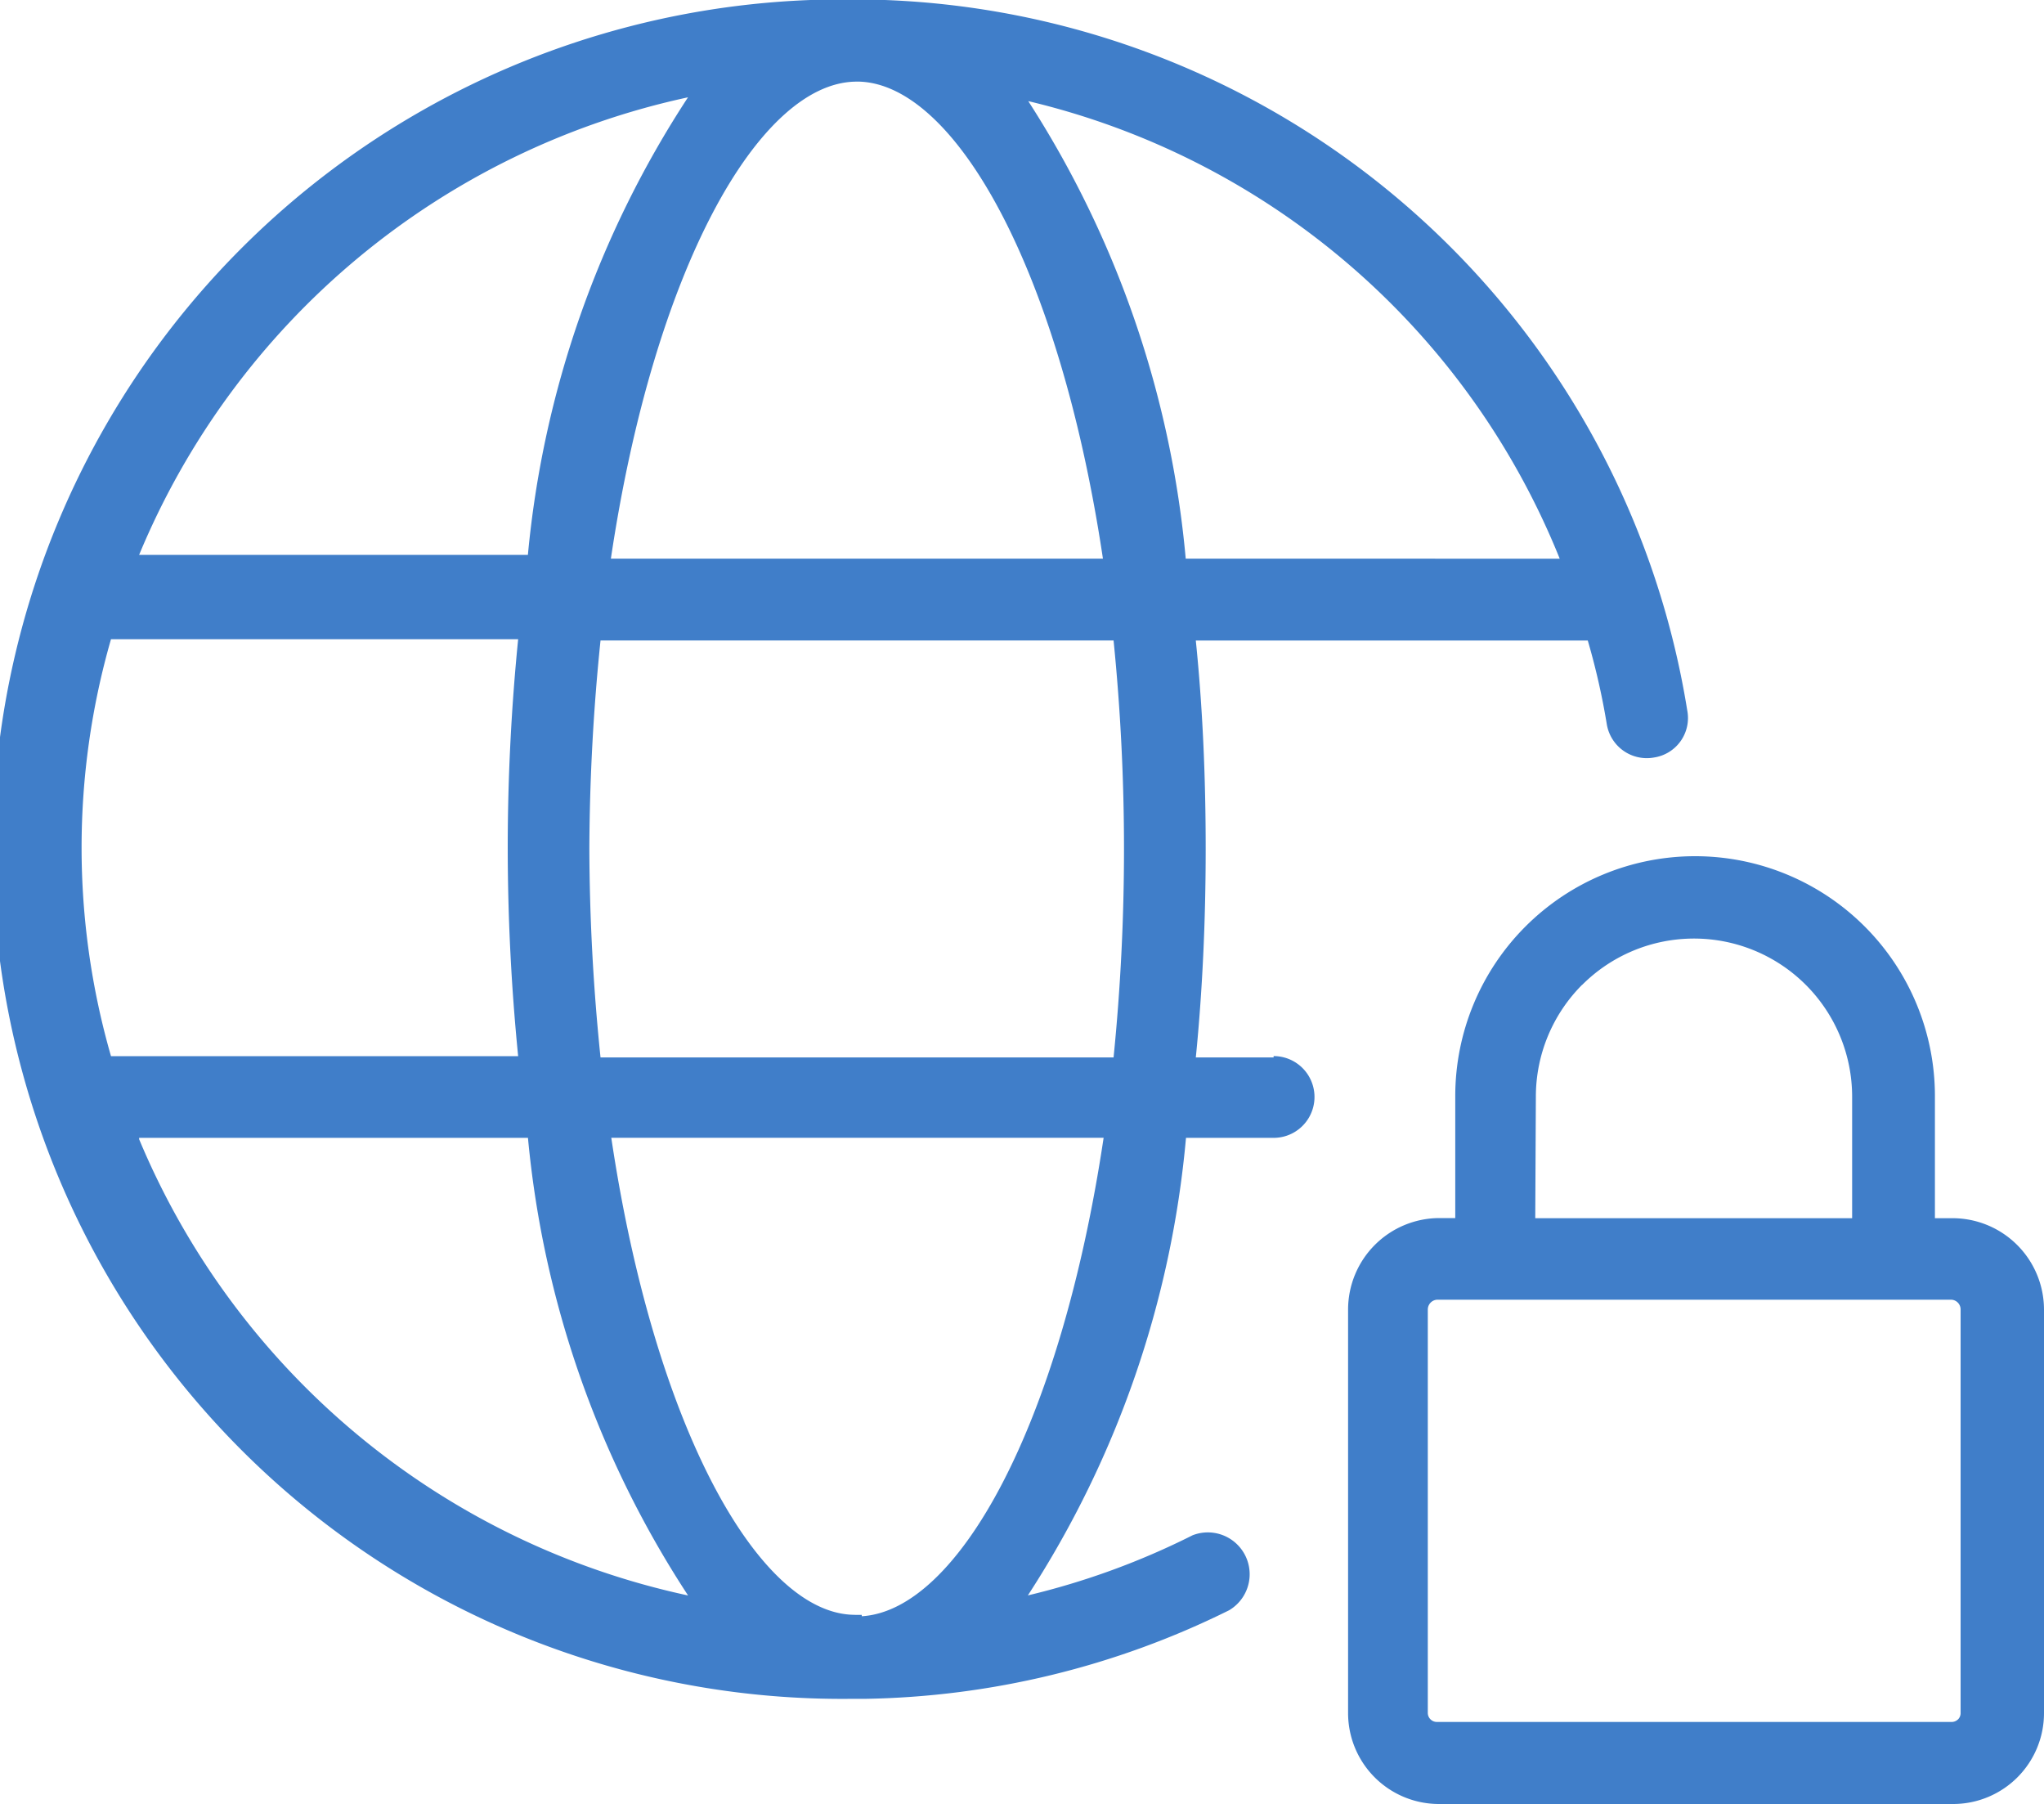
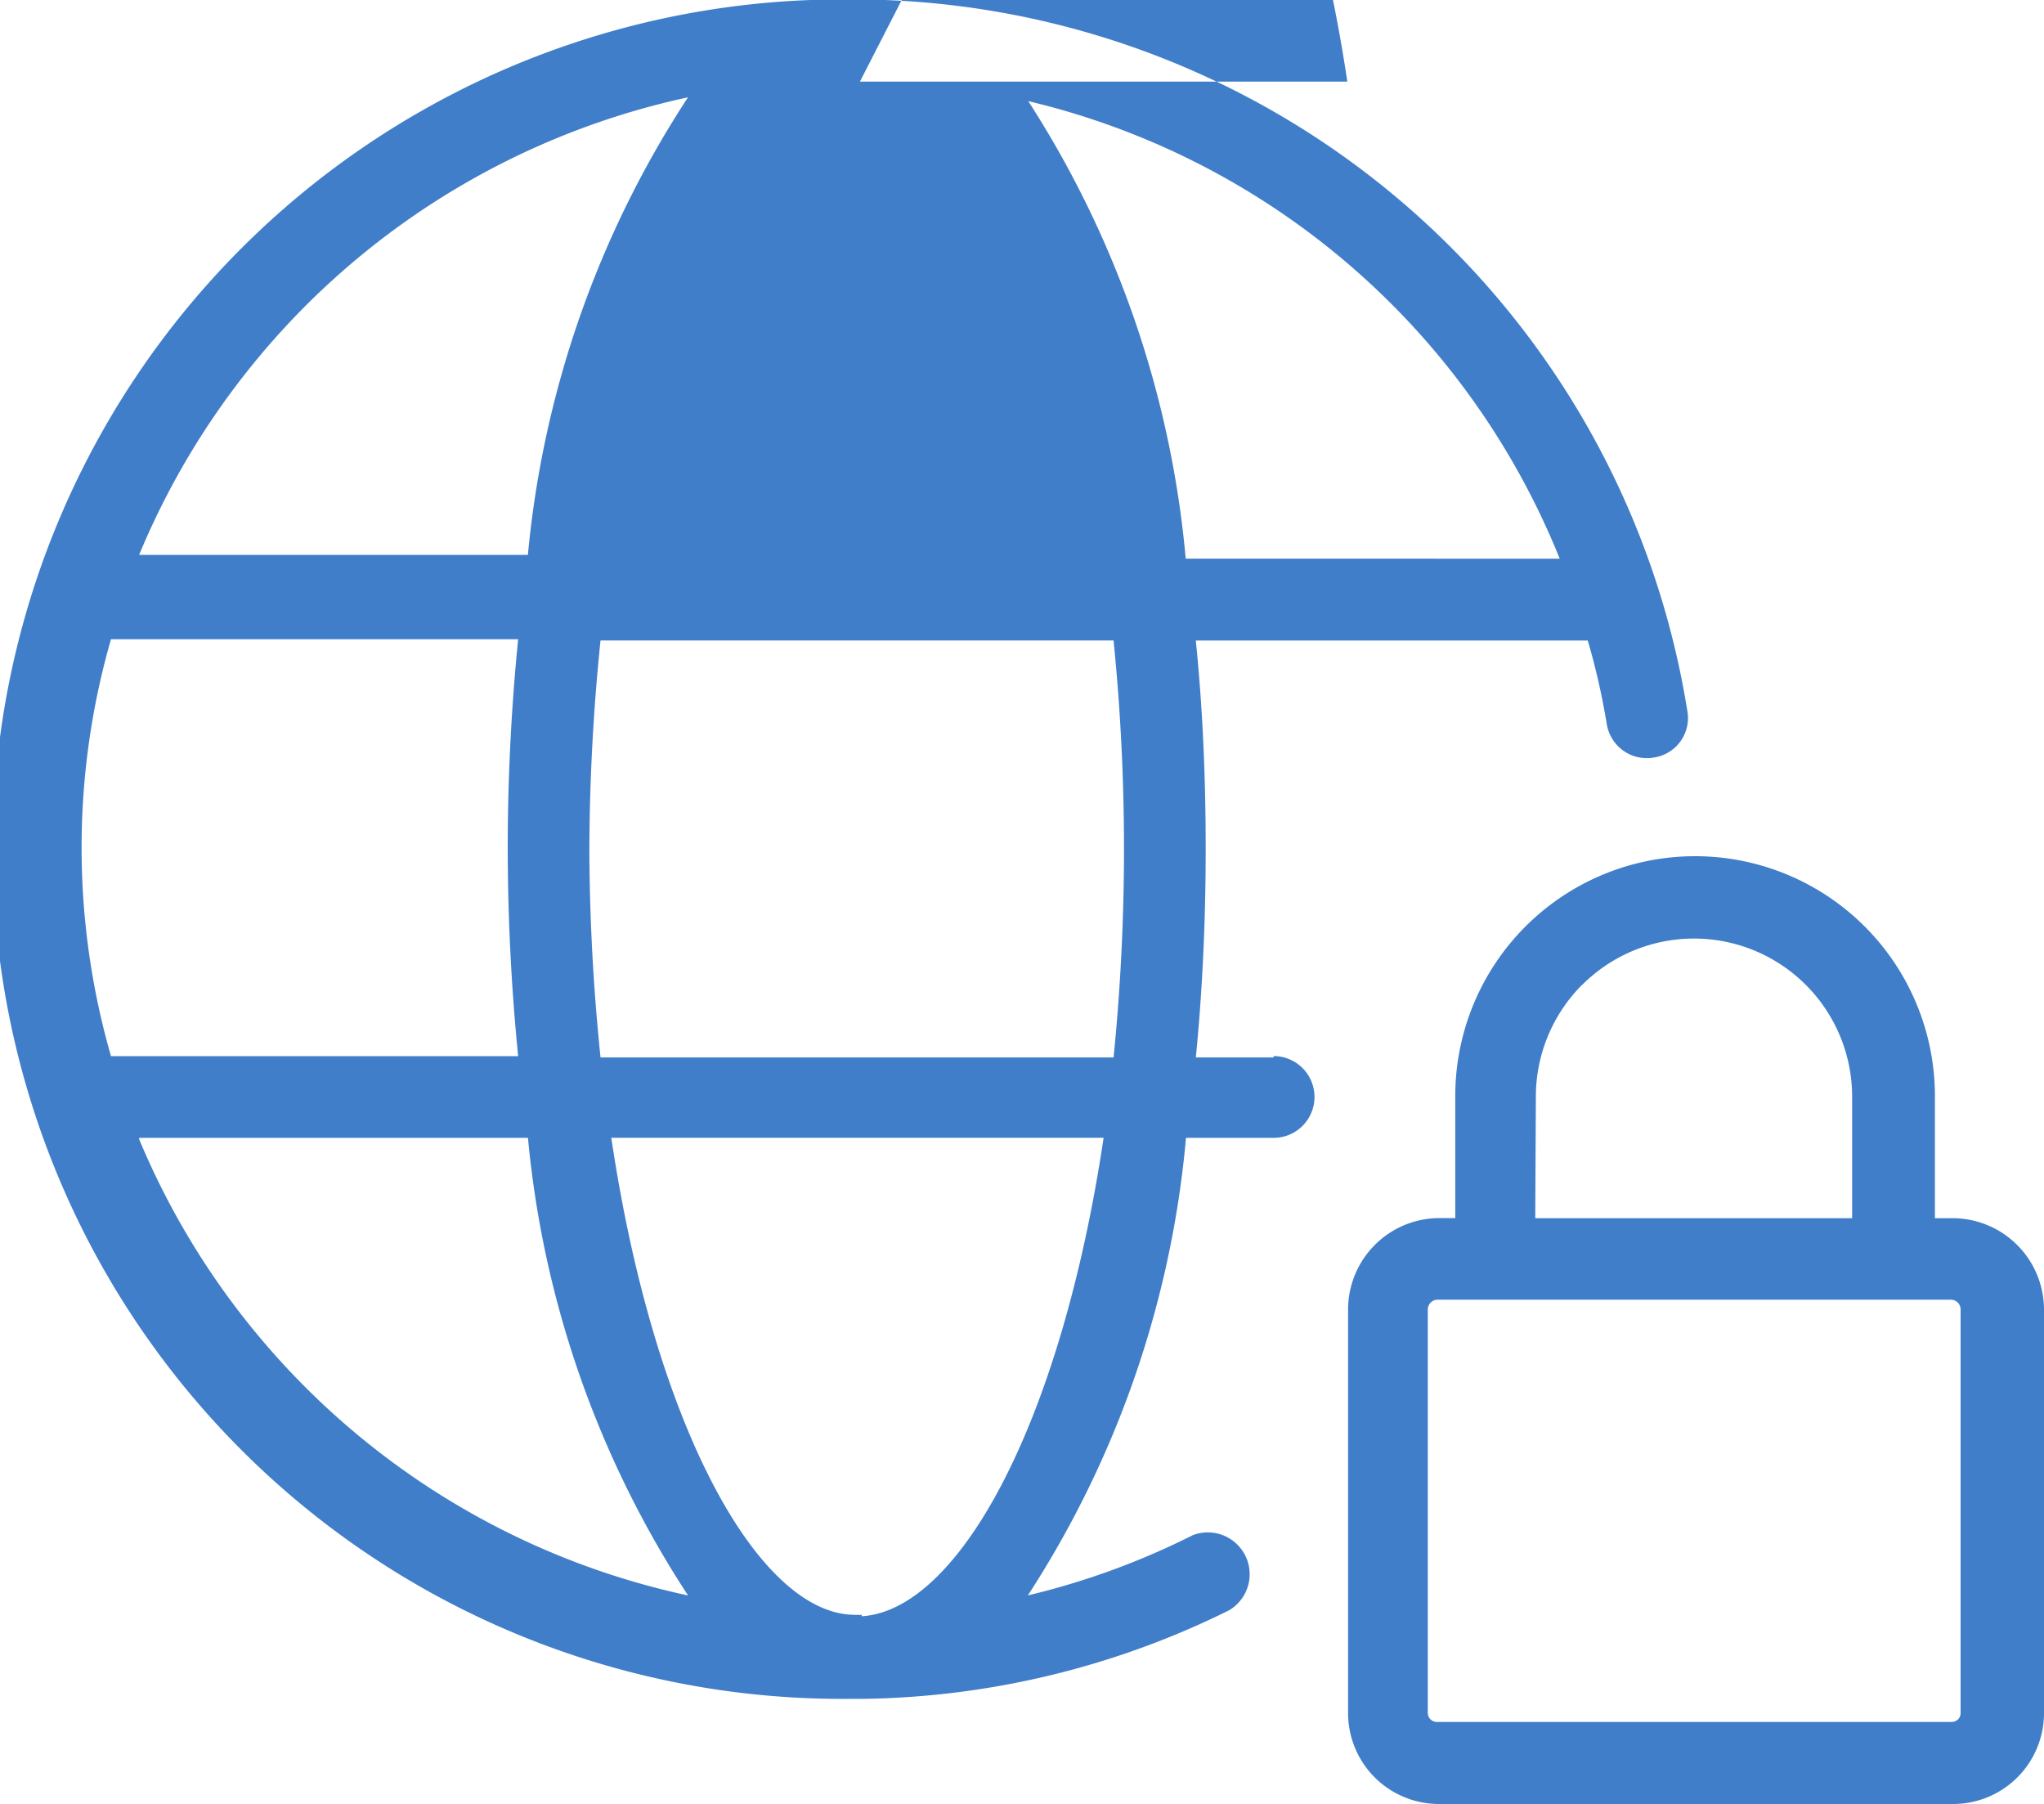
<svg xmlns="http://www.w3.org/2000/svg" width="30" height="26.472" viewBox="0 0 30 26.472">
-   <path d="M17.979,16.9h1.142v-.02a.6.6,0,0,1,0,1.2H17.835a14.723,14.723,0,0,1-2.321,6.714,11.08,11.08,0,0,0,2.417-.882.614.614,0,0,1,.537,1.1,12.469,12.469,0,0,1-5.352,1.3H12.9a12.469,12.469,0,1,1,0-24.937h.182A12.4,12.4,0,0,1,25.192,11.808a.586.586,0,0,1-.49.691.595.595,0,0,1-.691-.489,10.366,10.366,0,0,0-.279-1.228H17.979c.1.978.145,1.995.145,3.059s-.049,2.1-.145,3.06Zm-1.207,0a30.651,30.651,0,0,0,0-6.119H9.242q-.158,1.524-.164,3.059a30.563,30.563,0,0,0,.164,3.06H16.77ZM13.049,2.581h-.068c-1.419.029-2.954,2.753-3.587,7h7.222c-.633-4.229-2.157-6.944-3.568-7Zm4.785,7H23.32a11.194,11.194,0,0,0-7.8-6.714,14.84,14.84,0,0,1,2.311,6.714ZM8.176,9.525a14.751,14.751,0,0,1,2.35-6.714A11.3,11.3,0,0,0,2.47,9.525H8.176Zm-.143,1.238H2.057a11.059,11.059,0,0,0,0,6.118H8.033q-.152-1.525-.153-3.059C7.88,12.758,7.937,11.722,8.033,10.763Zm.143,7.317H2.47V18.1a11.3,11.3,0,0,0,8.057,6.695,14.751,14.751,0,0,1-2.35-6.714Zm4.8,7h.1V25.1c1.411-.086,2.916-2.792,3.55-7.021H9.4c.633,4.248,2.168,7,3.578,7Zm15.855-5.821h.239A1.343,1.343,0,0,1,30.428,20.6v5.917A1.334,1.334,0,0,1,29.1,27.855H21.547a1.334,1.334,0,0,1-1.333-1.334V20.6a1.343,1.343,0,0,1,1.333-1.343h.24V17.467a3.52,3.52,0,1,1,7.04,0V19.26Zm-5.181-3.426a2.323,2.323,0,0,0-.68,1.642l-.009,1.784h4.651V17.476a2.321,2.321,0,0,0-3.962-1.641Zm5.516,10.781a.131.131,0,0,0,.038-.095V20.6a.143.143,0,0,0-.134-.145H21.518a.145.145,0,0,0-.134.145v5.917a.133.133,0,0,0,.134.134h7.548a.134.134,0,0,0,.1-.038Z" transform="translate(-0.428 -1.383)" fill="#407ec9" fill-rule="evenodd" />
+   <path d="M17.979,16.9h1.142v-.02a.6.6,0,0,1,0,1.2H17.835a14.723,14.723,0,0,1-2.321,6.714,11.08,11.08,0,0,0,2.417-.882.614.614,0,0,1,.537,1.1,12.469,12.469,0,0,1-5.352,1.3H12.9a12.469,12.469,0,1,1,0-24.937h.182A12.4,12.4,0,0,1,25.192,11.808a.586.586,0,0,1-.49.691.595.595,0,0,1-.691-.489,10.366,10.366,0,0,0-.279-1.228H17.979c.1.978.145,1.995.145,3.059s-.049,2.1-.145,3.06Zm-1.207,0a30.651,30.651,0,0,0,0-6.119H9.242q-.158,1.524-.164,3.059a30.563,30.563,0,0,0,.164,3.06H16.77ZM13.049,2.581h-.068h7.222c-.633-4.229-2.157-6.944-3.568-7Zm4.785,7H23.32a11.194,11.194,0,0,0-7.8-6.714,14.84,14.84,0,0,1,2.311,6.714ZM8.176,9.525a14.751,14.751,0,0,1,2.35-6.714A11.3,11.3,0,0,0,2.47,9.525H8.176Zm-.143,1.238H2.057a11.059,11.059,0,0,0,0,6.118H8.033q-.152-1.525-.153-3.059C7.88,12.758,7.937,11.722,8.033,10.763Zm.143,7.317H2.47V18.1a11.3,11.3,0,0,0,8.057,6.695,14.751,14.751,0,0,1-2.35-6.714Zm4.8,7h.1V25.1c1.411-.086,2.916-2.792,3.55-7.021H9.4c.633,4.248,2.168,7,3.578,7Zm15.855-5.821h.239A1.343,1.343,0,0,1,30.428,20.6v5.917A1.334,1.334,0,0,1,29.1,27.855H21.547a1.334,1.334,0,0,1-1.333-1.334V20.6a1.343,1.343,0,0,1,1.333-1.343h.24V17.467a3.52,3.52,0,1,1,7.04,0V19.26Zm-5.181-3.426a2.323,2.323,0,0,0-.68,1.642l-.009,1.784h4.651V17.476a2.321,2.321,0,0,0-3.962-1.641Zm5.516,10.781a.131.131,0,0,0,.038-.095V20.6a.143.143,0,0,0-.134-.145H21.518a.145.145,0,0,0-.134.145v5.917a.133.133,0,0,0,.134.134h7.548a.134.134,0,0,0,.1-.038Z" transform="translate(-0.428 -1.383)" fill="#407ec9" fill-rule="evenodd" />
</svg>